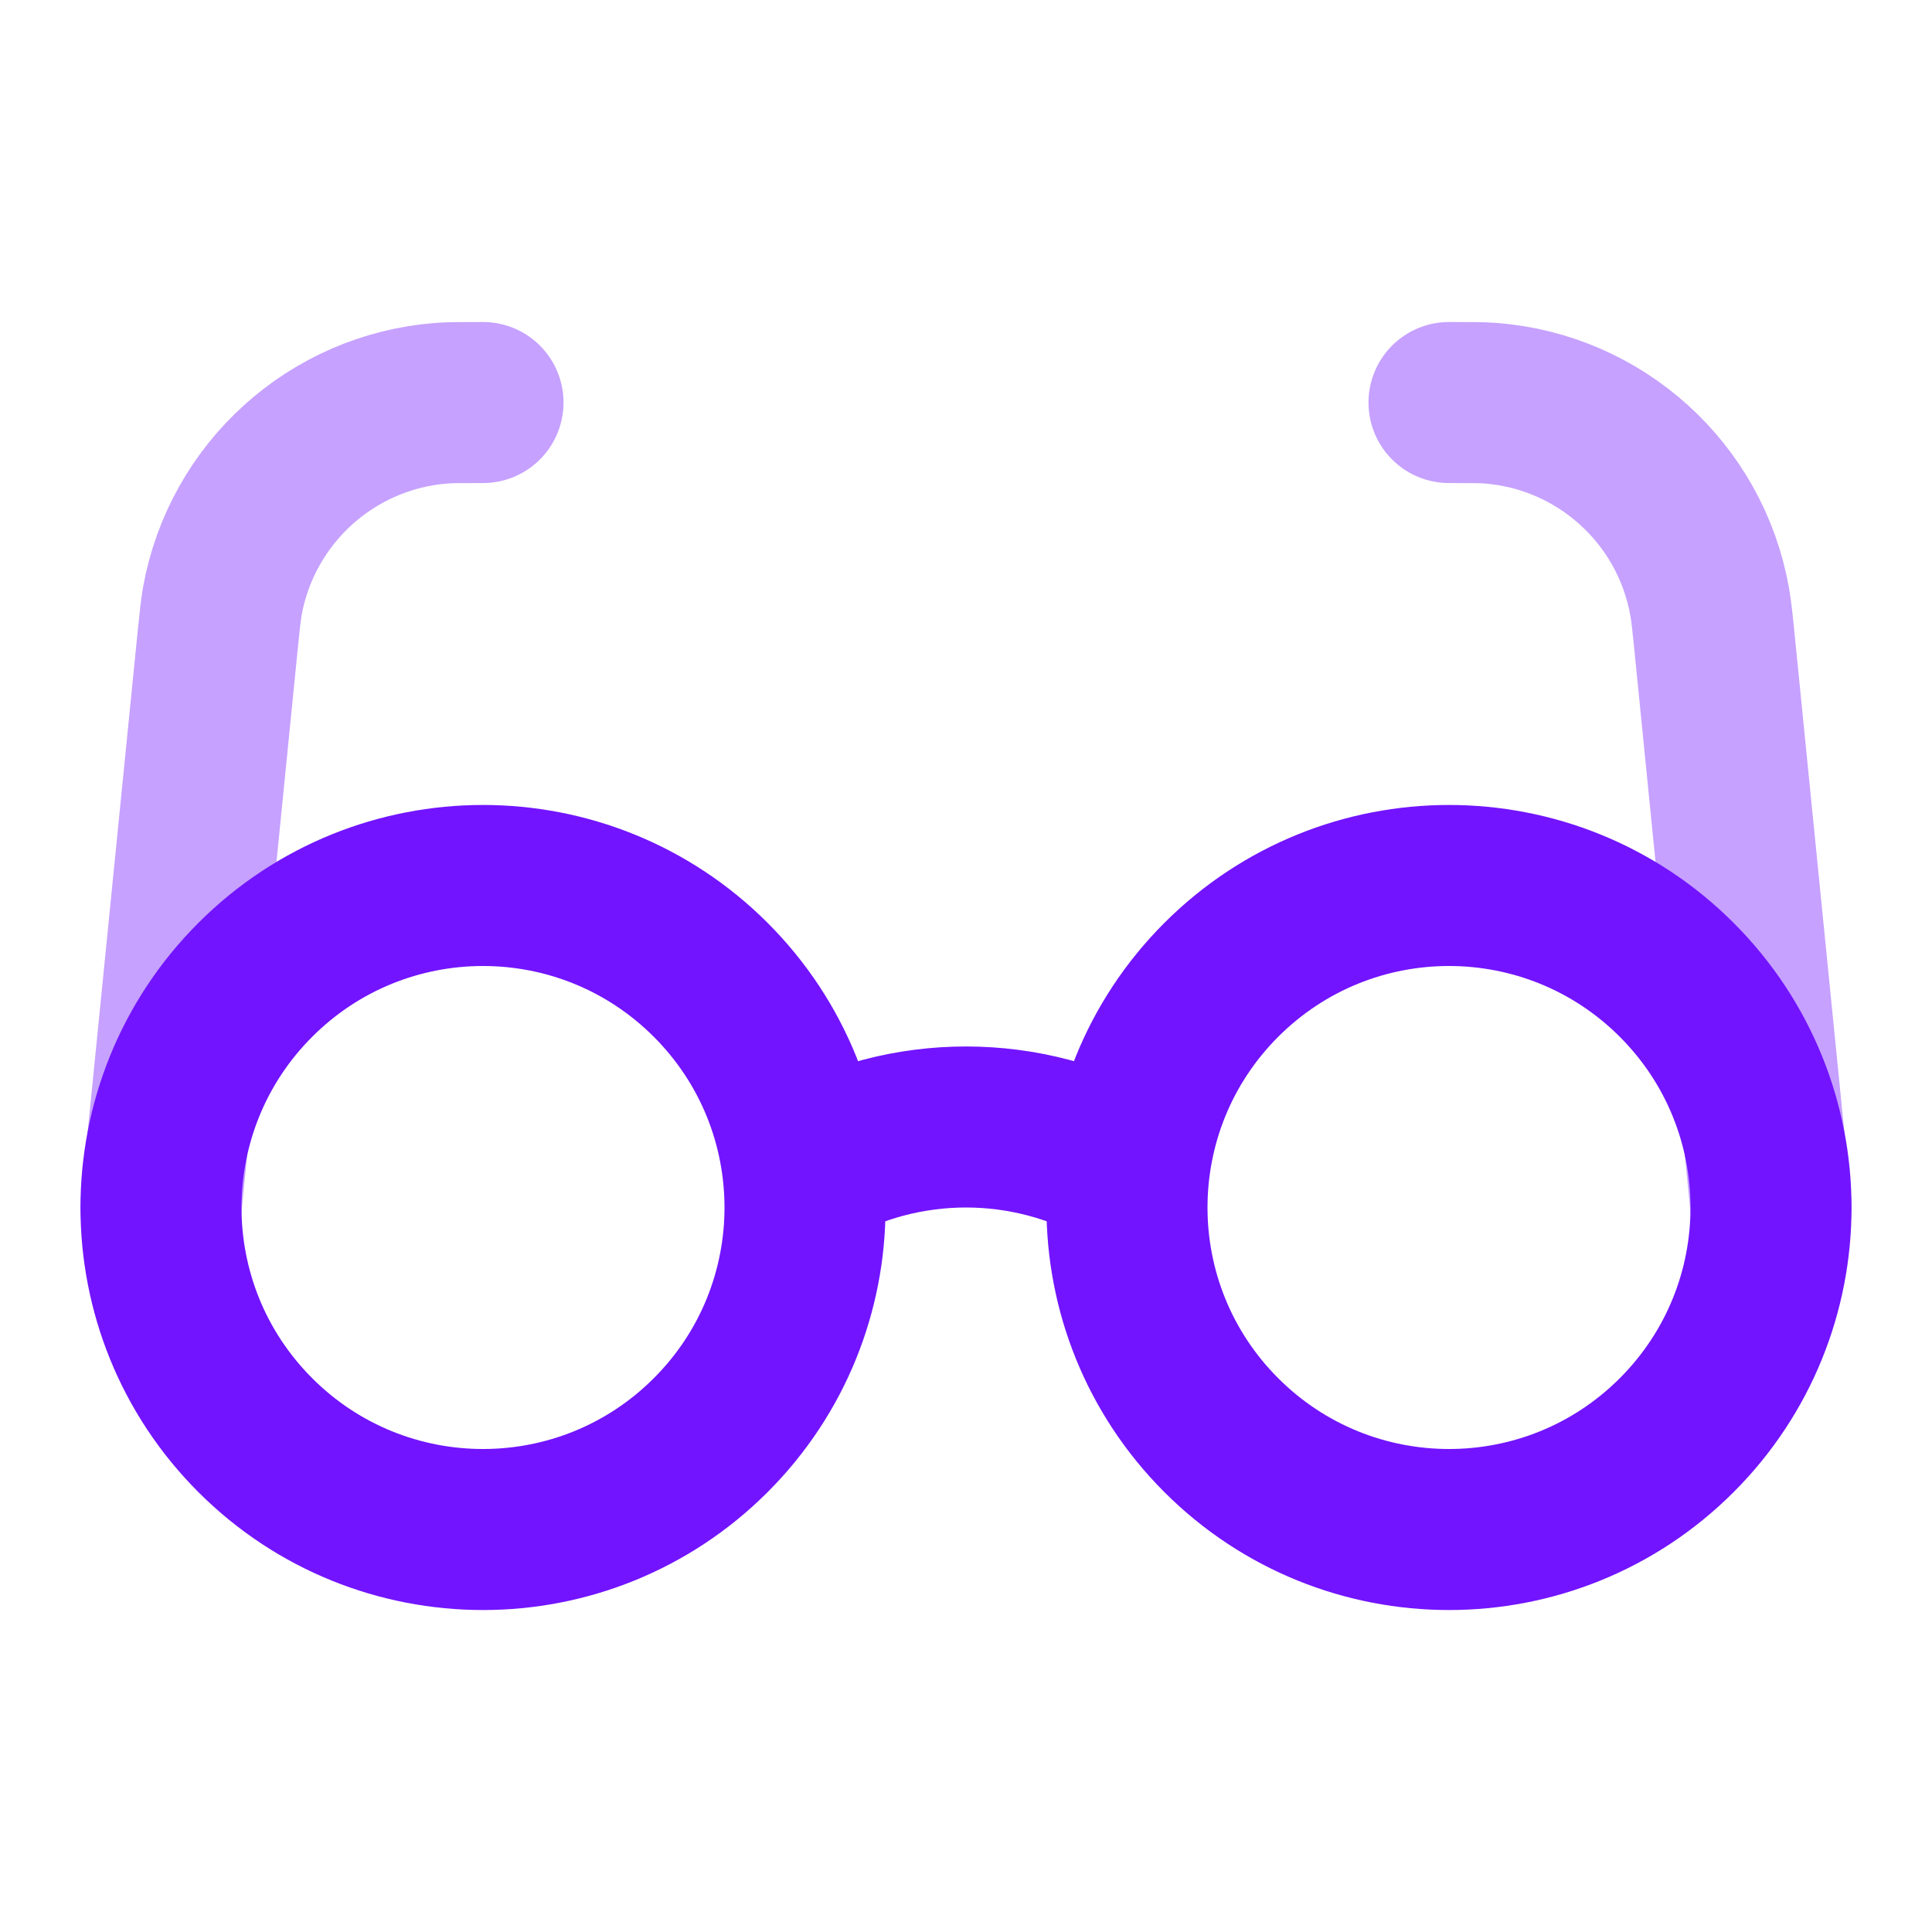
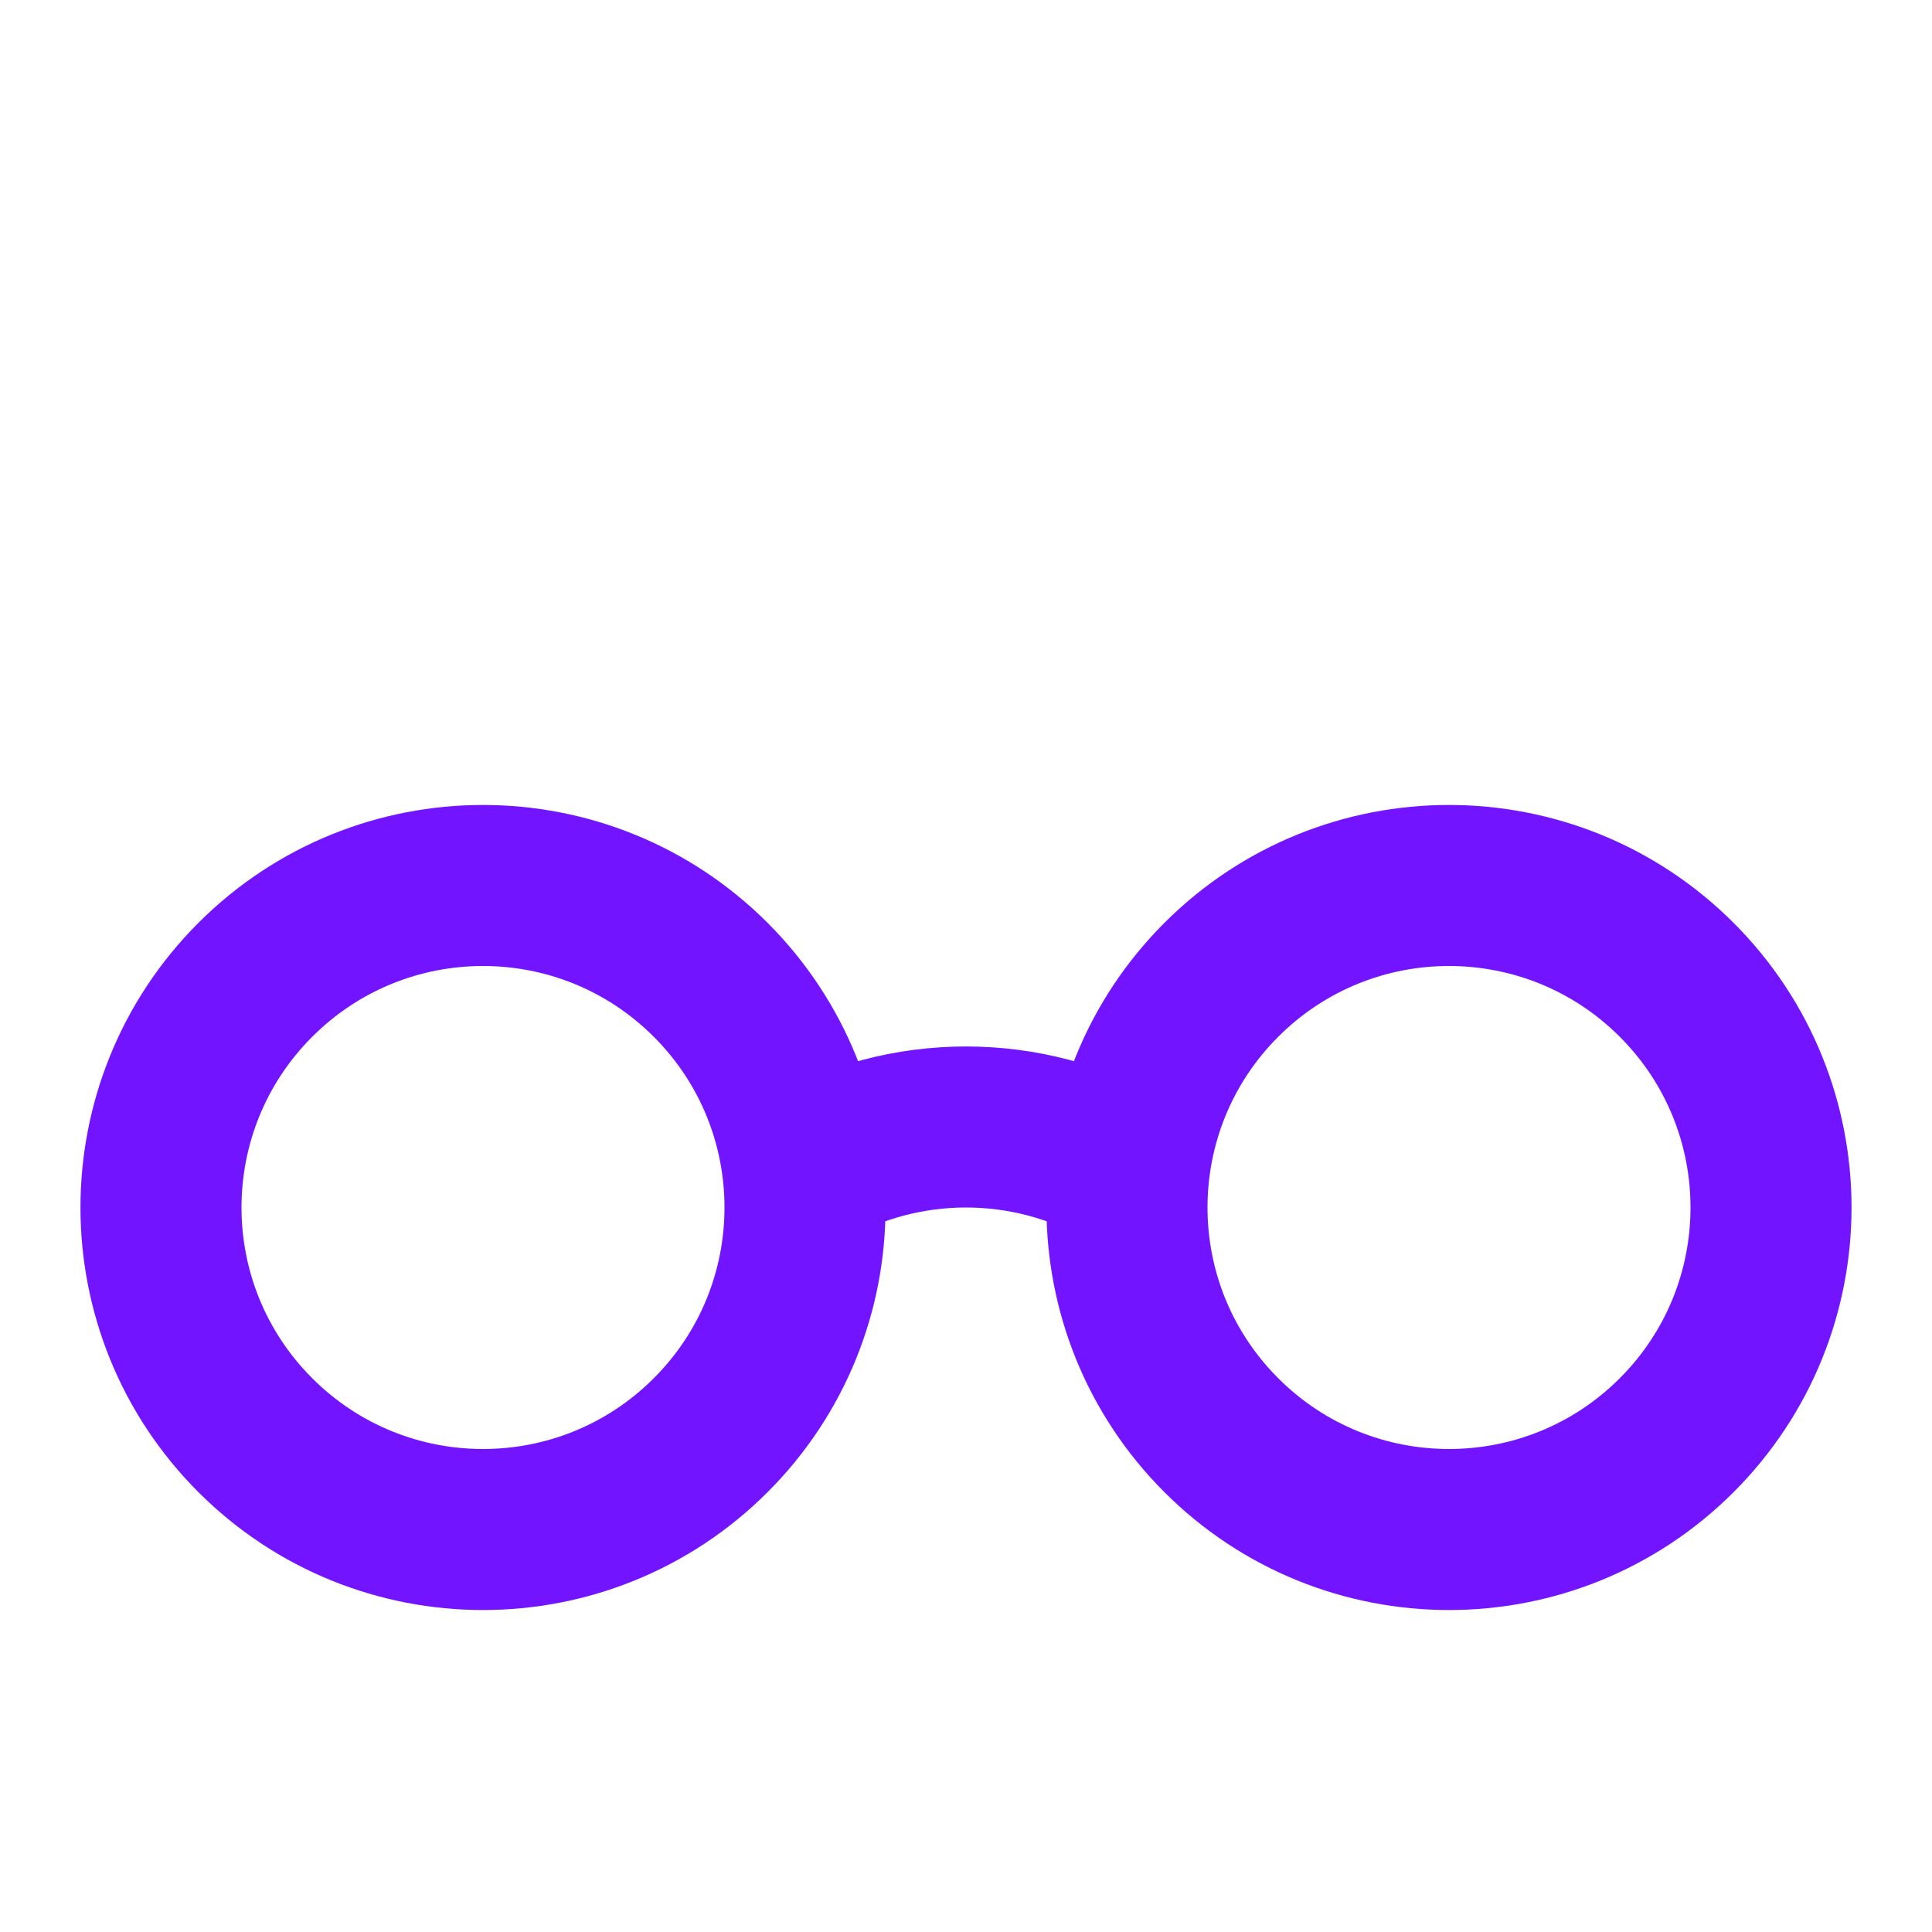
<svg xmlns="http://www.w3.org/2000/svg" width="20" height="20" viewBox="0 0 20 20" fill="none">
-   <path opacity="0.4" d="M1.667 12.5L2.251 6.654C2.273 6.433 2.285 6.322 2.301 6.227C2.502 5.106 3.434 4.262 4.57 4.174C4.666 4.167 4.777 4.167 5 4.167M18.333 12.5L17.749 6.654C17.727 6.433 17.715 6.322 17.698 6.227C17.498 5.106 16.566 4.262 15.43 4.174C15.334 4.167 15.223 4.167 15 4.167" stroke="#7214FF" stroke-width="1.667" stroke-linecap="round" stroke-linejoin="round" />
  <path d="M8.333 12.112C9.361 11.518 10.639 11.518 11.667 12.112M7.357 10.143C8.659 11.445 8.659 13.555 7.357 14.857C6.055 16.159 3.945 16.159 2.643 14.857C1.341 13.555 1.341 11.445 2.643 10.143C3.945 8.841 6.055 8.841 7.357 10.143ZM17.357 10.143C18.659 11.445 18.659 13.555 17.357 14.857C16.055 16.159 13.945 16.159 12.643 14.857C11.341 13.555 11.341 11.445 12.643 10.143C13.945 8.841 16.055 8.841 17.357 10.143Z" stroke="#7214FF" stroke-width="1.667" stroke-linecap="round" stroke-linejoin="round" />
</svg>